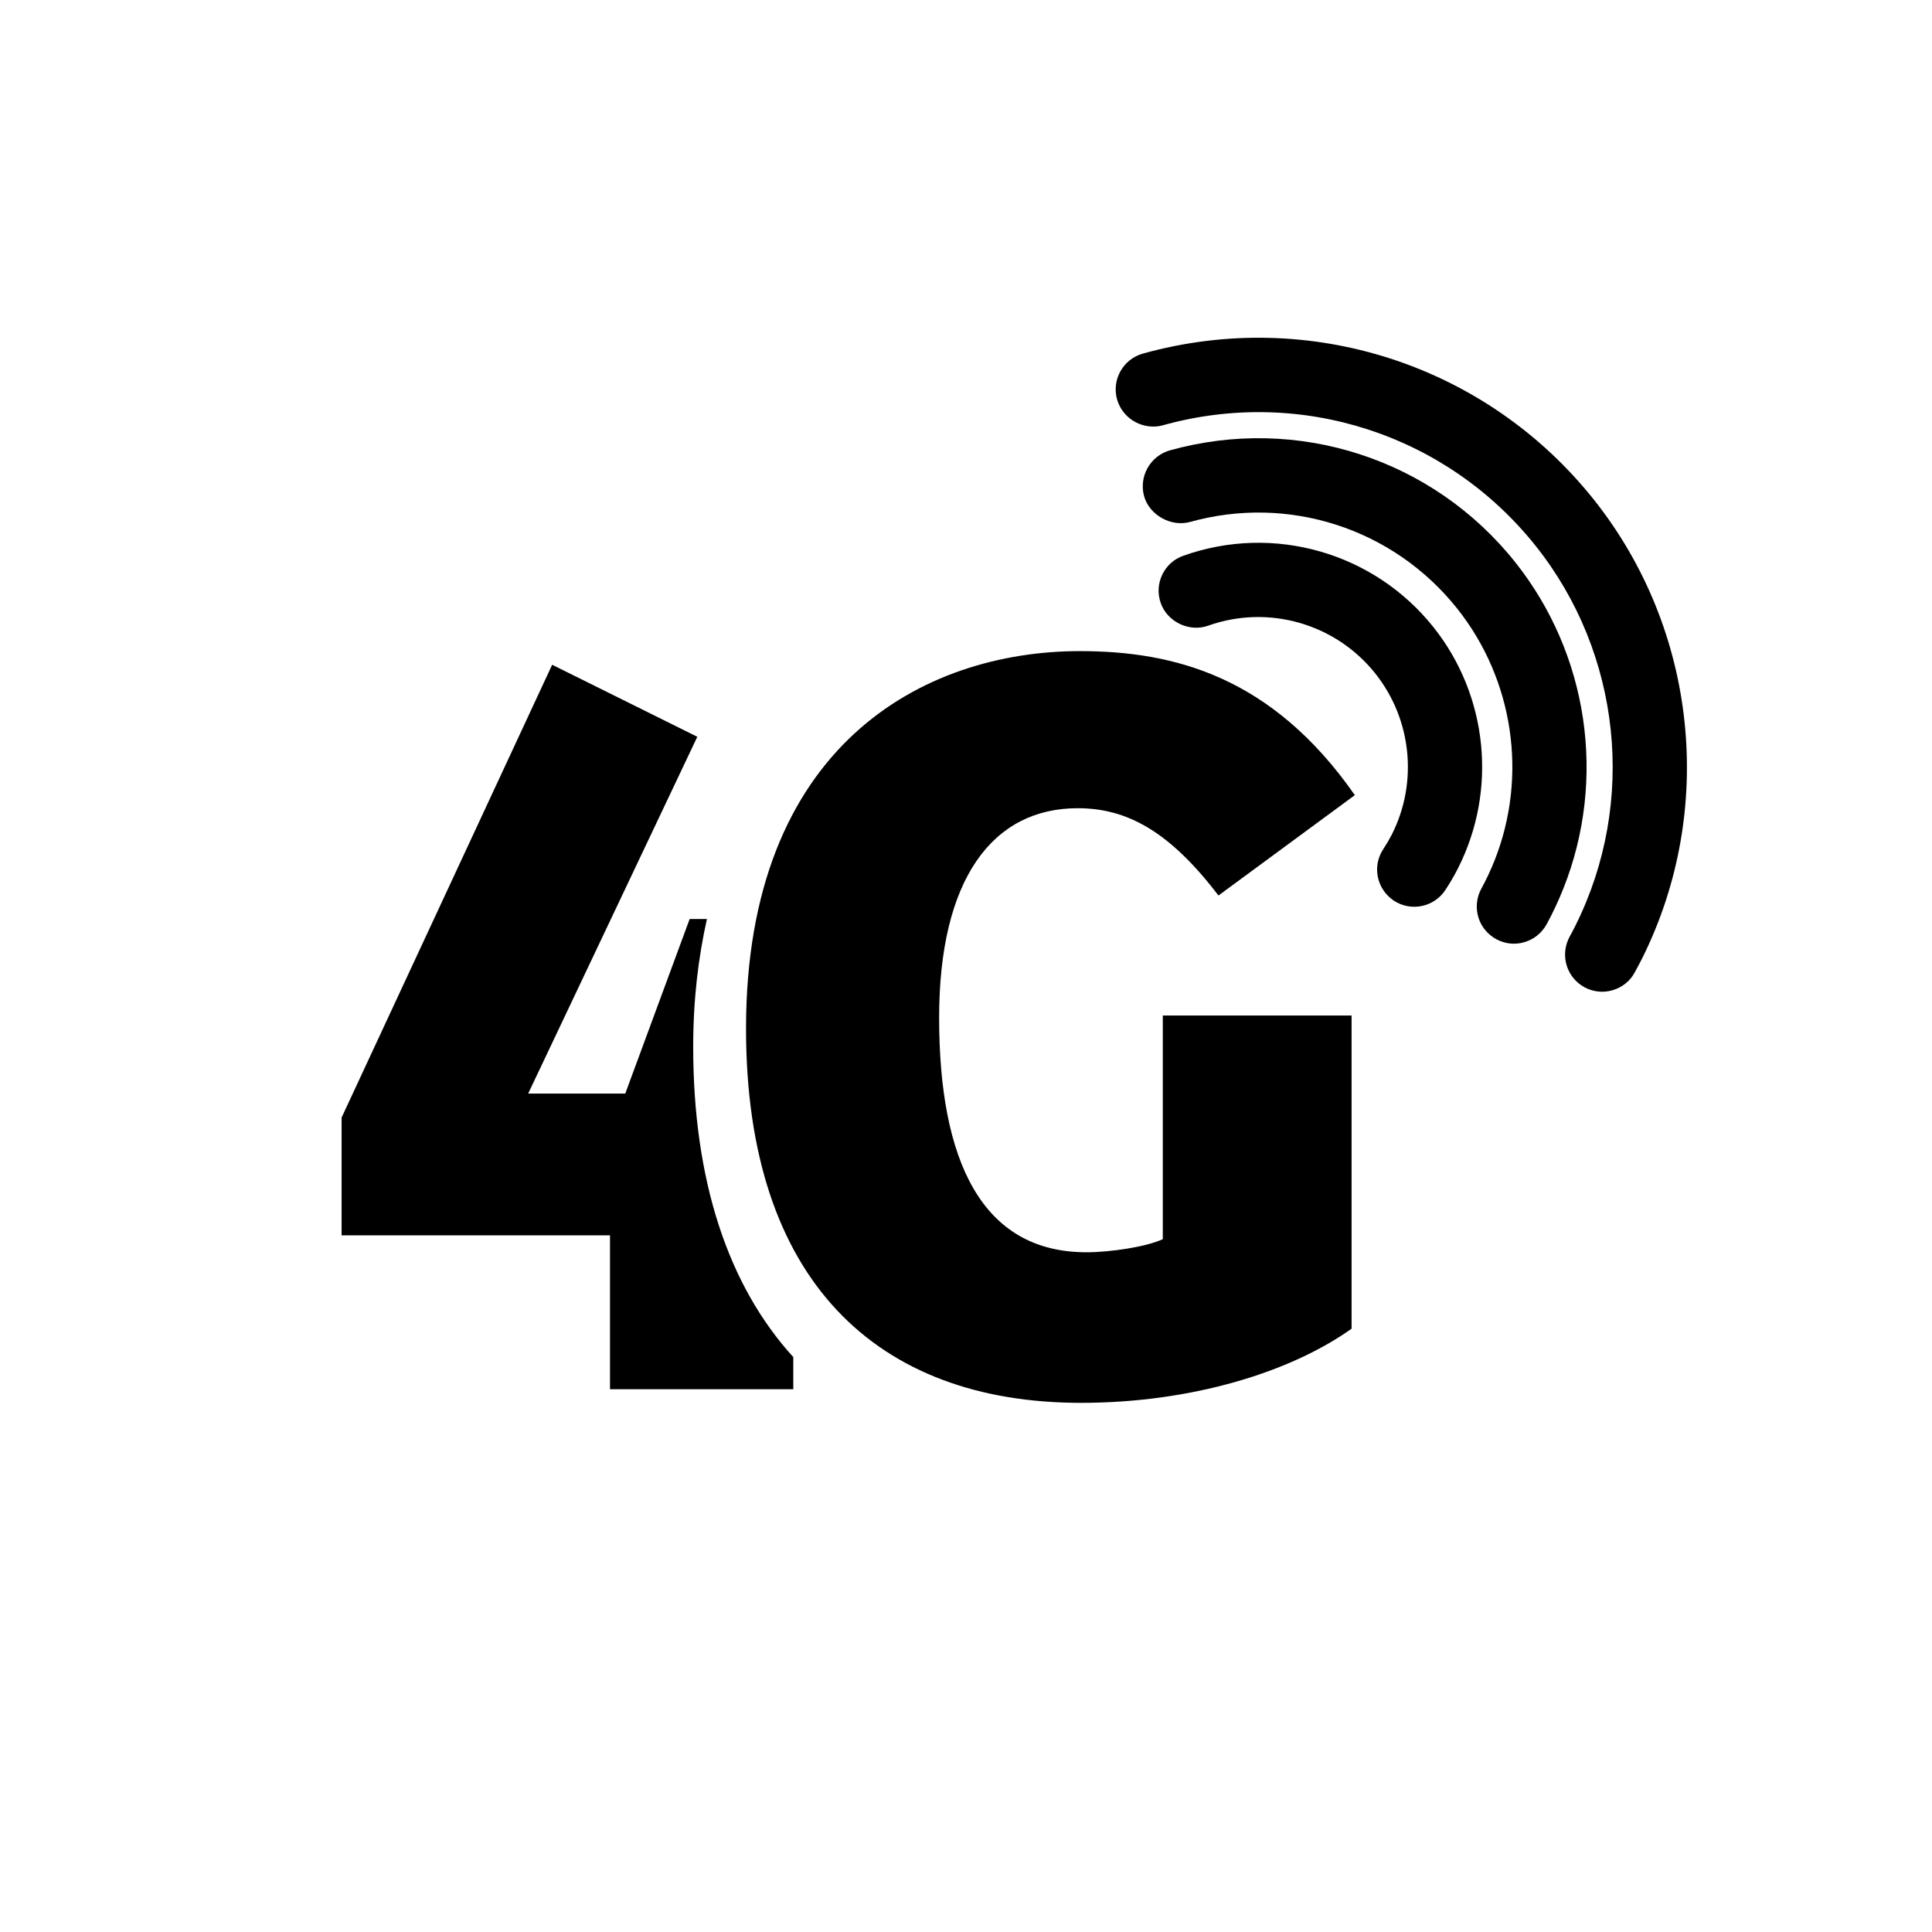
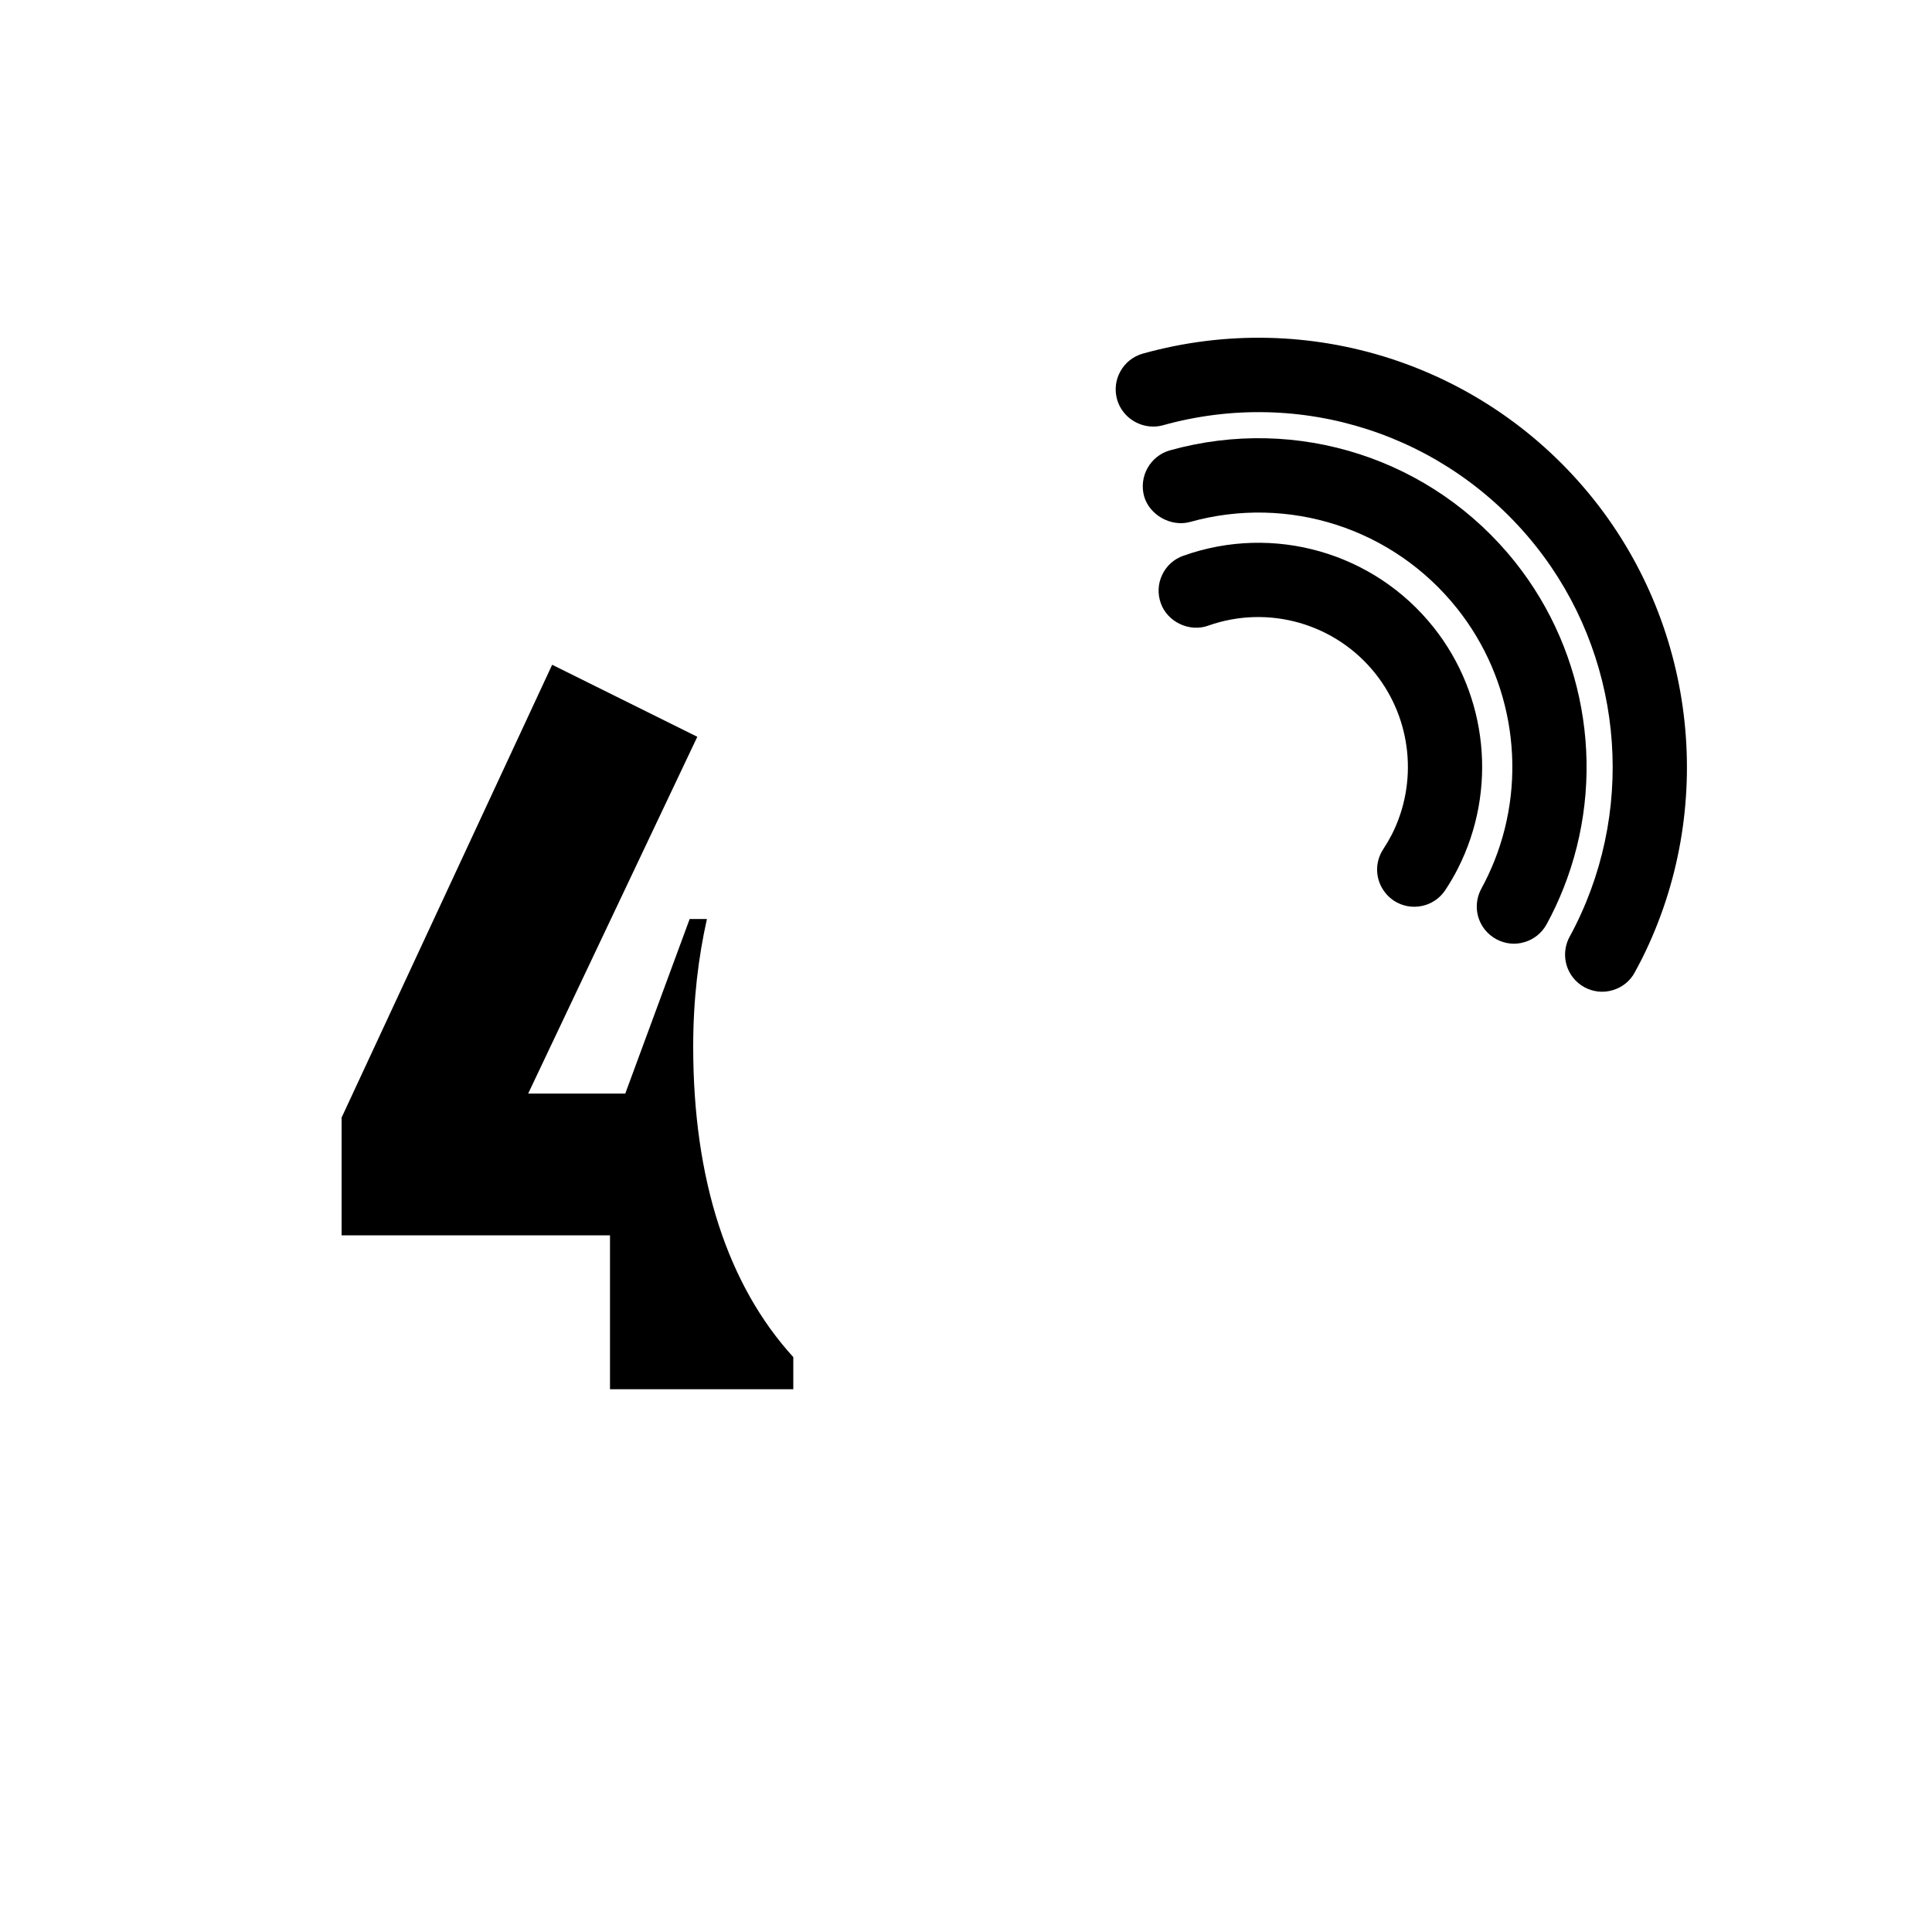
<svg xmlns="http://www.w3.org/2000/svg" version="1.1" id="Capa_1" x="0px" y="0px" viewBox="0 0 64 64" style="enable-background:new 0 0 64 64;" xml:space="preserve">
  <path d="M20.207,46.02h6.072v-1.064c-2.161-2.371-3.316-5.852-3.316-10.28c0-1.566,0.171-2.963,0.455-4.233h-0.572l-2.133,5.782  h-3.216l5.602-11.818l-4.808-2.386l-6.975,15v3.902h8.891V46.02z" />
-   <path d="M24.713,34.075c0,8.348,4.337,12.396,11.095,12.396c3.651,0,6.939-1.012,8.965-2.457V33.64h-6.254v7.409  c-0.541,0.253-1.734,0.434-2.529,0.434c-3.47,0-4.88-3.035-4.88-7.771c0-4.591,1.77-6.939,4.59-6.939  c1.626,0,3.037,0.759,4.663,2.892l4.518-3.325c-2.747-3.939-6-4.771-9.107-4.771C30.568,21.569,24.713,24.713,24.713,34.075z" />
  <path d="M45.824,28.127c-0.297,0.446-0.27,1.027,0.064,1.446c0.075,0.096,0.163,0.178,0.283,0.262  c0.568,0.373,1.333,0.216,1.706-0.349c0.156-0.237,0.298-0.479,0.42-0.721c1.311-2.586,0.994-5.721-0.81-7.987  c-1.973-2.479-5.304-3.431-8.288-2.368c-0.31,0.109-0.56,0.334-0.698,0.628c-0.143,0.296-0.159,0.629-0.049,0.942  c0.221,0.627,0.954,0.969,1.57,0.746c1.994-0.708,4.22-0.071,5.538,1.586c1.207,1.517,1.419,3.611,0.544,5.337  C46.017,27.815,45.923,27.976,45.824,28.127z" />
  <path d="M50.194,18.624c-2.729-3.429-7.22-4.884-11.445-3.704c-0.648,0.187-1.029,0.865-0.849,1.52  c0.179,0.625,0.892,1.021,1.517,0.852c3.265-0.914,6.74,0.212,8.852,2.865c1.875,2.356,2.349,5.561,1.235,8.361  c-0.125,0.314-0.271,0.623-0.433,0.921c-0.237,0.438-0.192,0.969,0.117,1.356c0.101,0.127,0.227,0.233,0.376,0.316  c0.295,0.159,0.629,0.191,0.925,0.101c0.316-0.088,0.58-0.298,0.745-0.594c0.209-0.383,0.396-0.785,0.557-1.19  C53.228,25.809,52.617,21.669,50.194,18.624z" />
  <path d="M52.483,32.702c0.292,0.157,0.625,0.193,0.937,0.1c0.319-0.094,0.582-0.305,0.731-0.587  c0.085-0.154,0.167-0.311,0.252-0.477c2.448-4.922,1.819-10.884-1.604-15.186c-3.564-4.477-9.43-6.375-14.942-4.838  c-0.315,0.089-0.579,0.295-0.74,0.583c-0.162,0.286-0.201,0.619-0.112,0.937c0.044,0.154,0.117,0.297,0.219,0.425  c0.308,0.387,0.828,0.559,1.298,0.429c4.558-1.272,9.405,0.297,12.351,3.998c2.832,3.559,3.352,8.486,1.32,12.567  c-0.063,0.125-0.126,0.25-0.2,0.383c-0.234,0.436-0.187,0.968,0.119,1.352C52.212,32.515,52.337,32.62,52.483,32.702z" />
</svg>